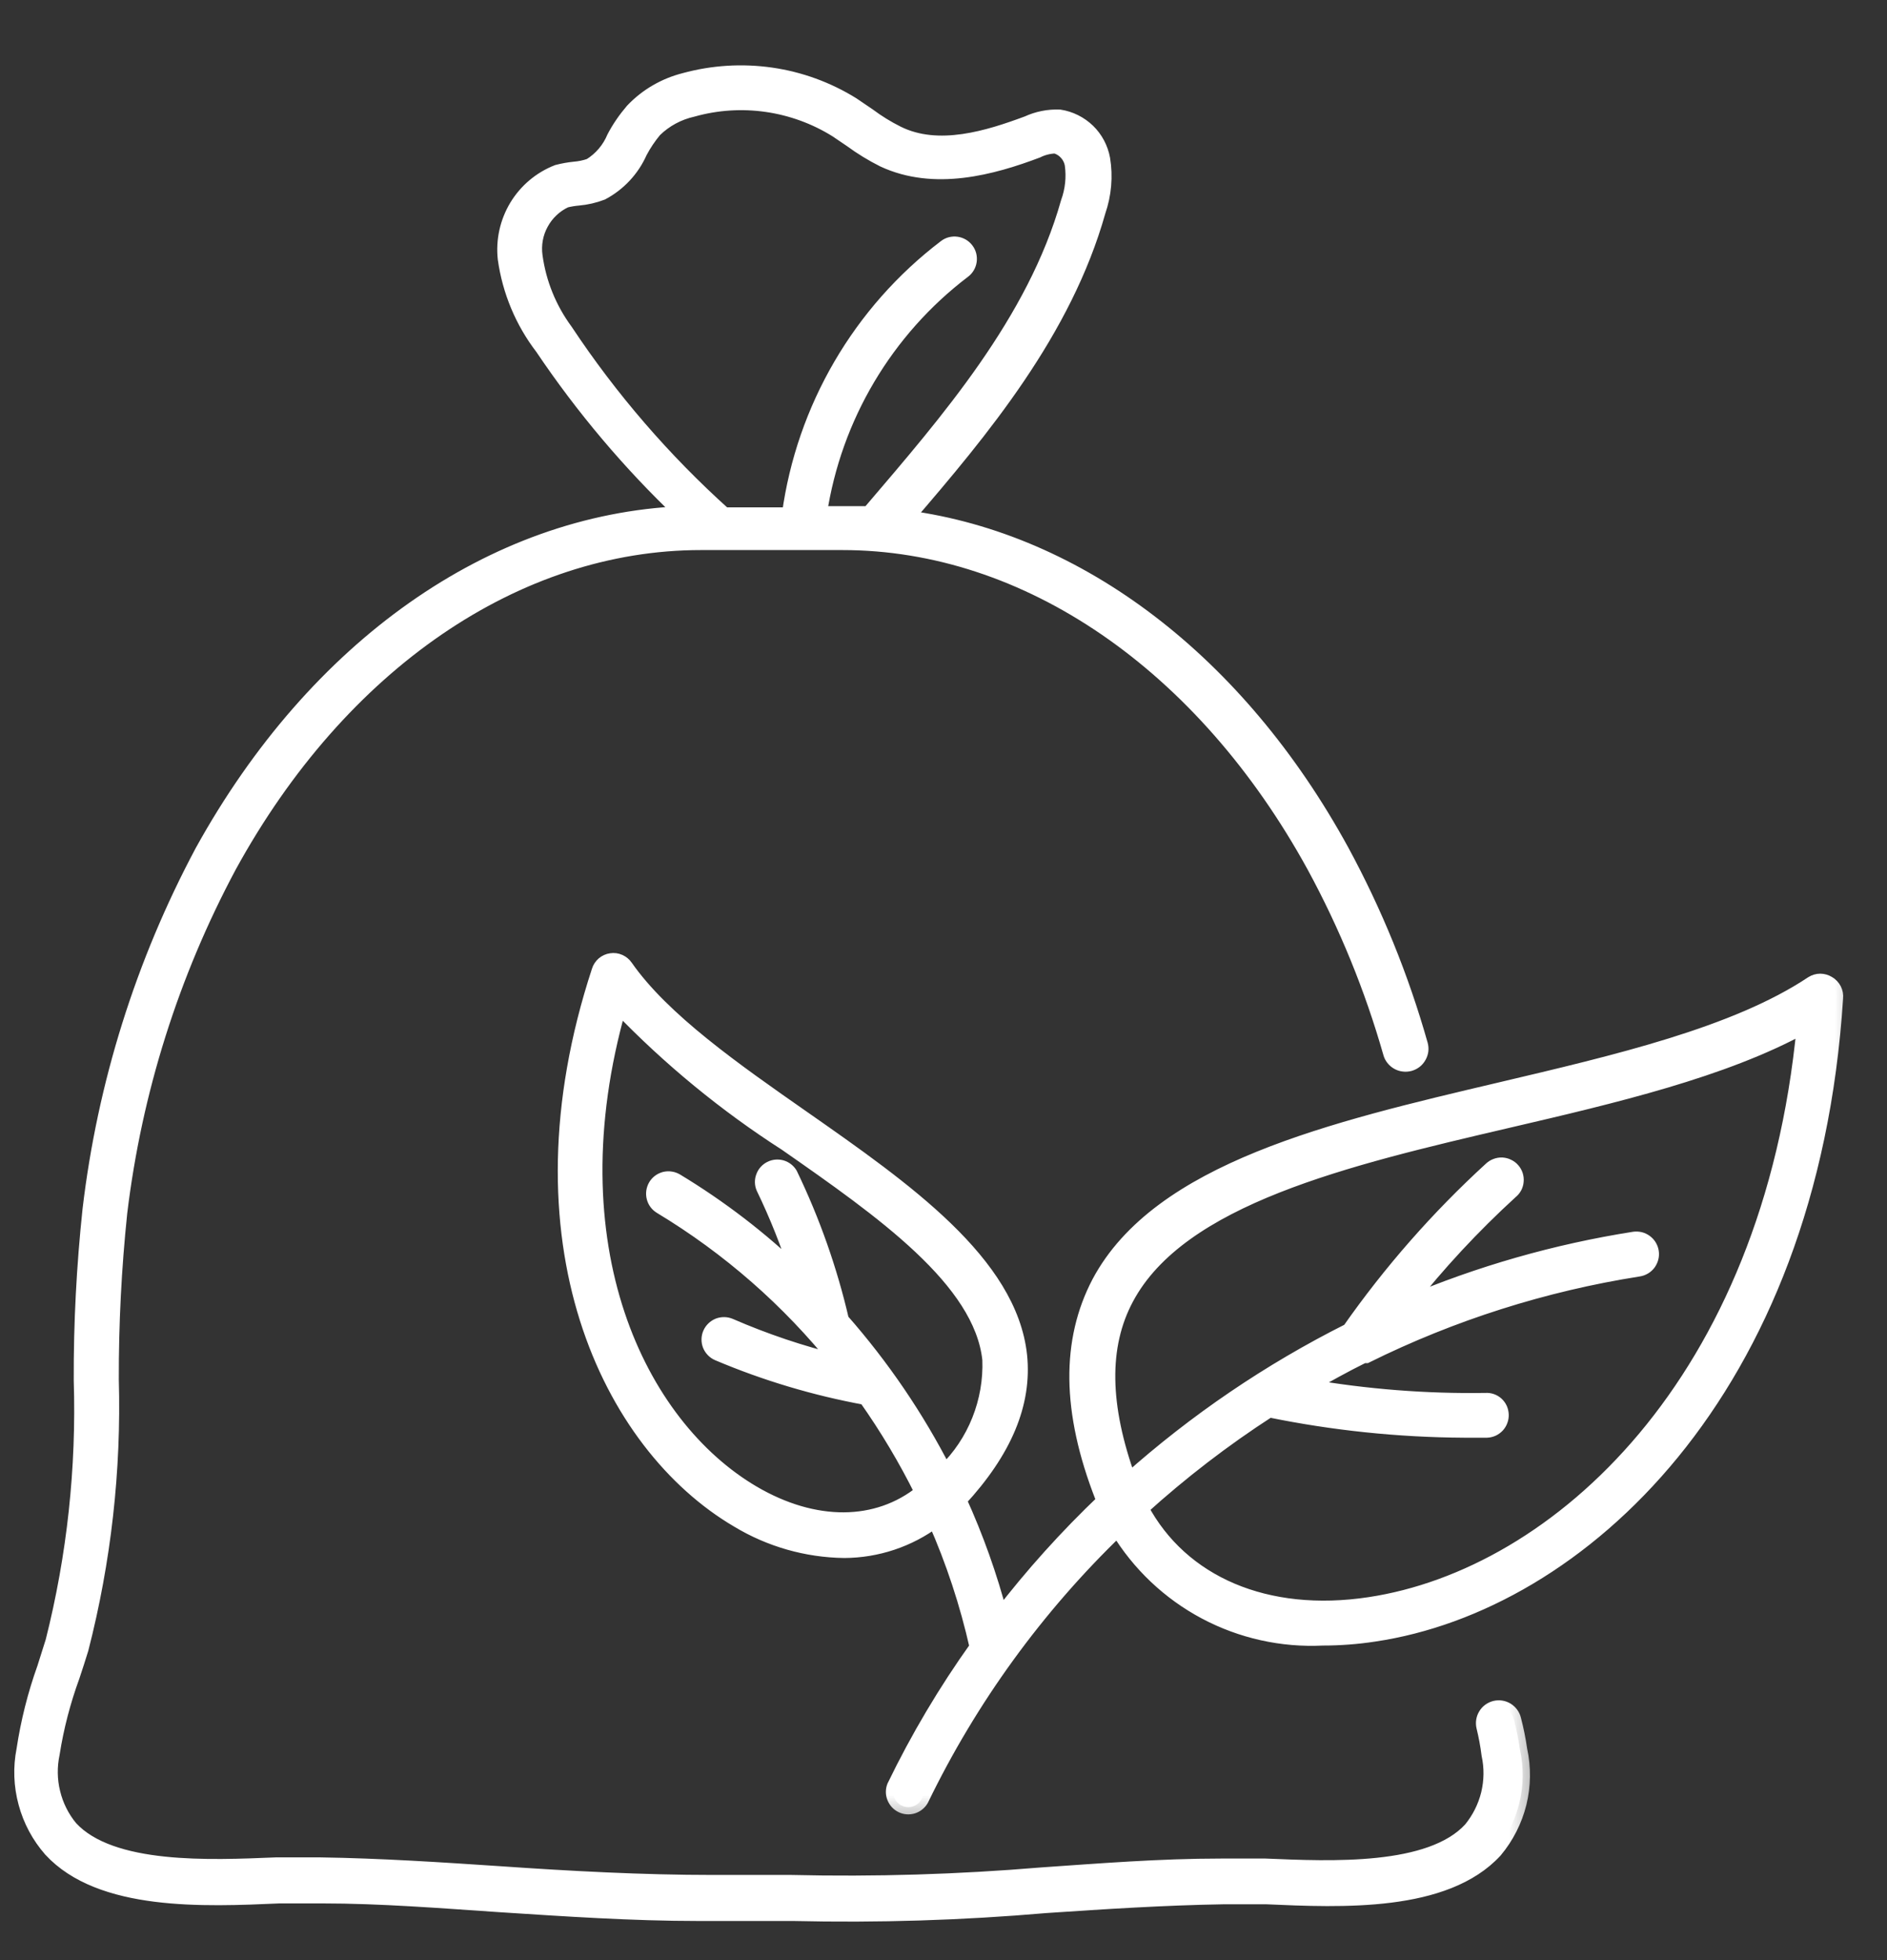
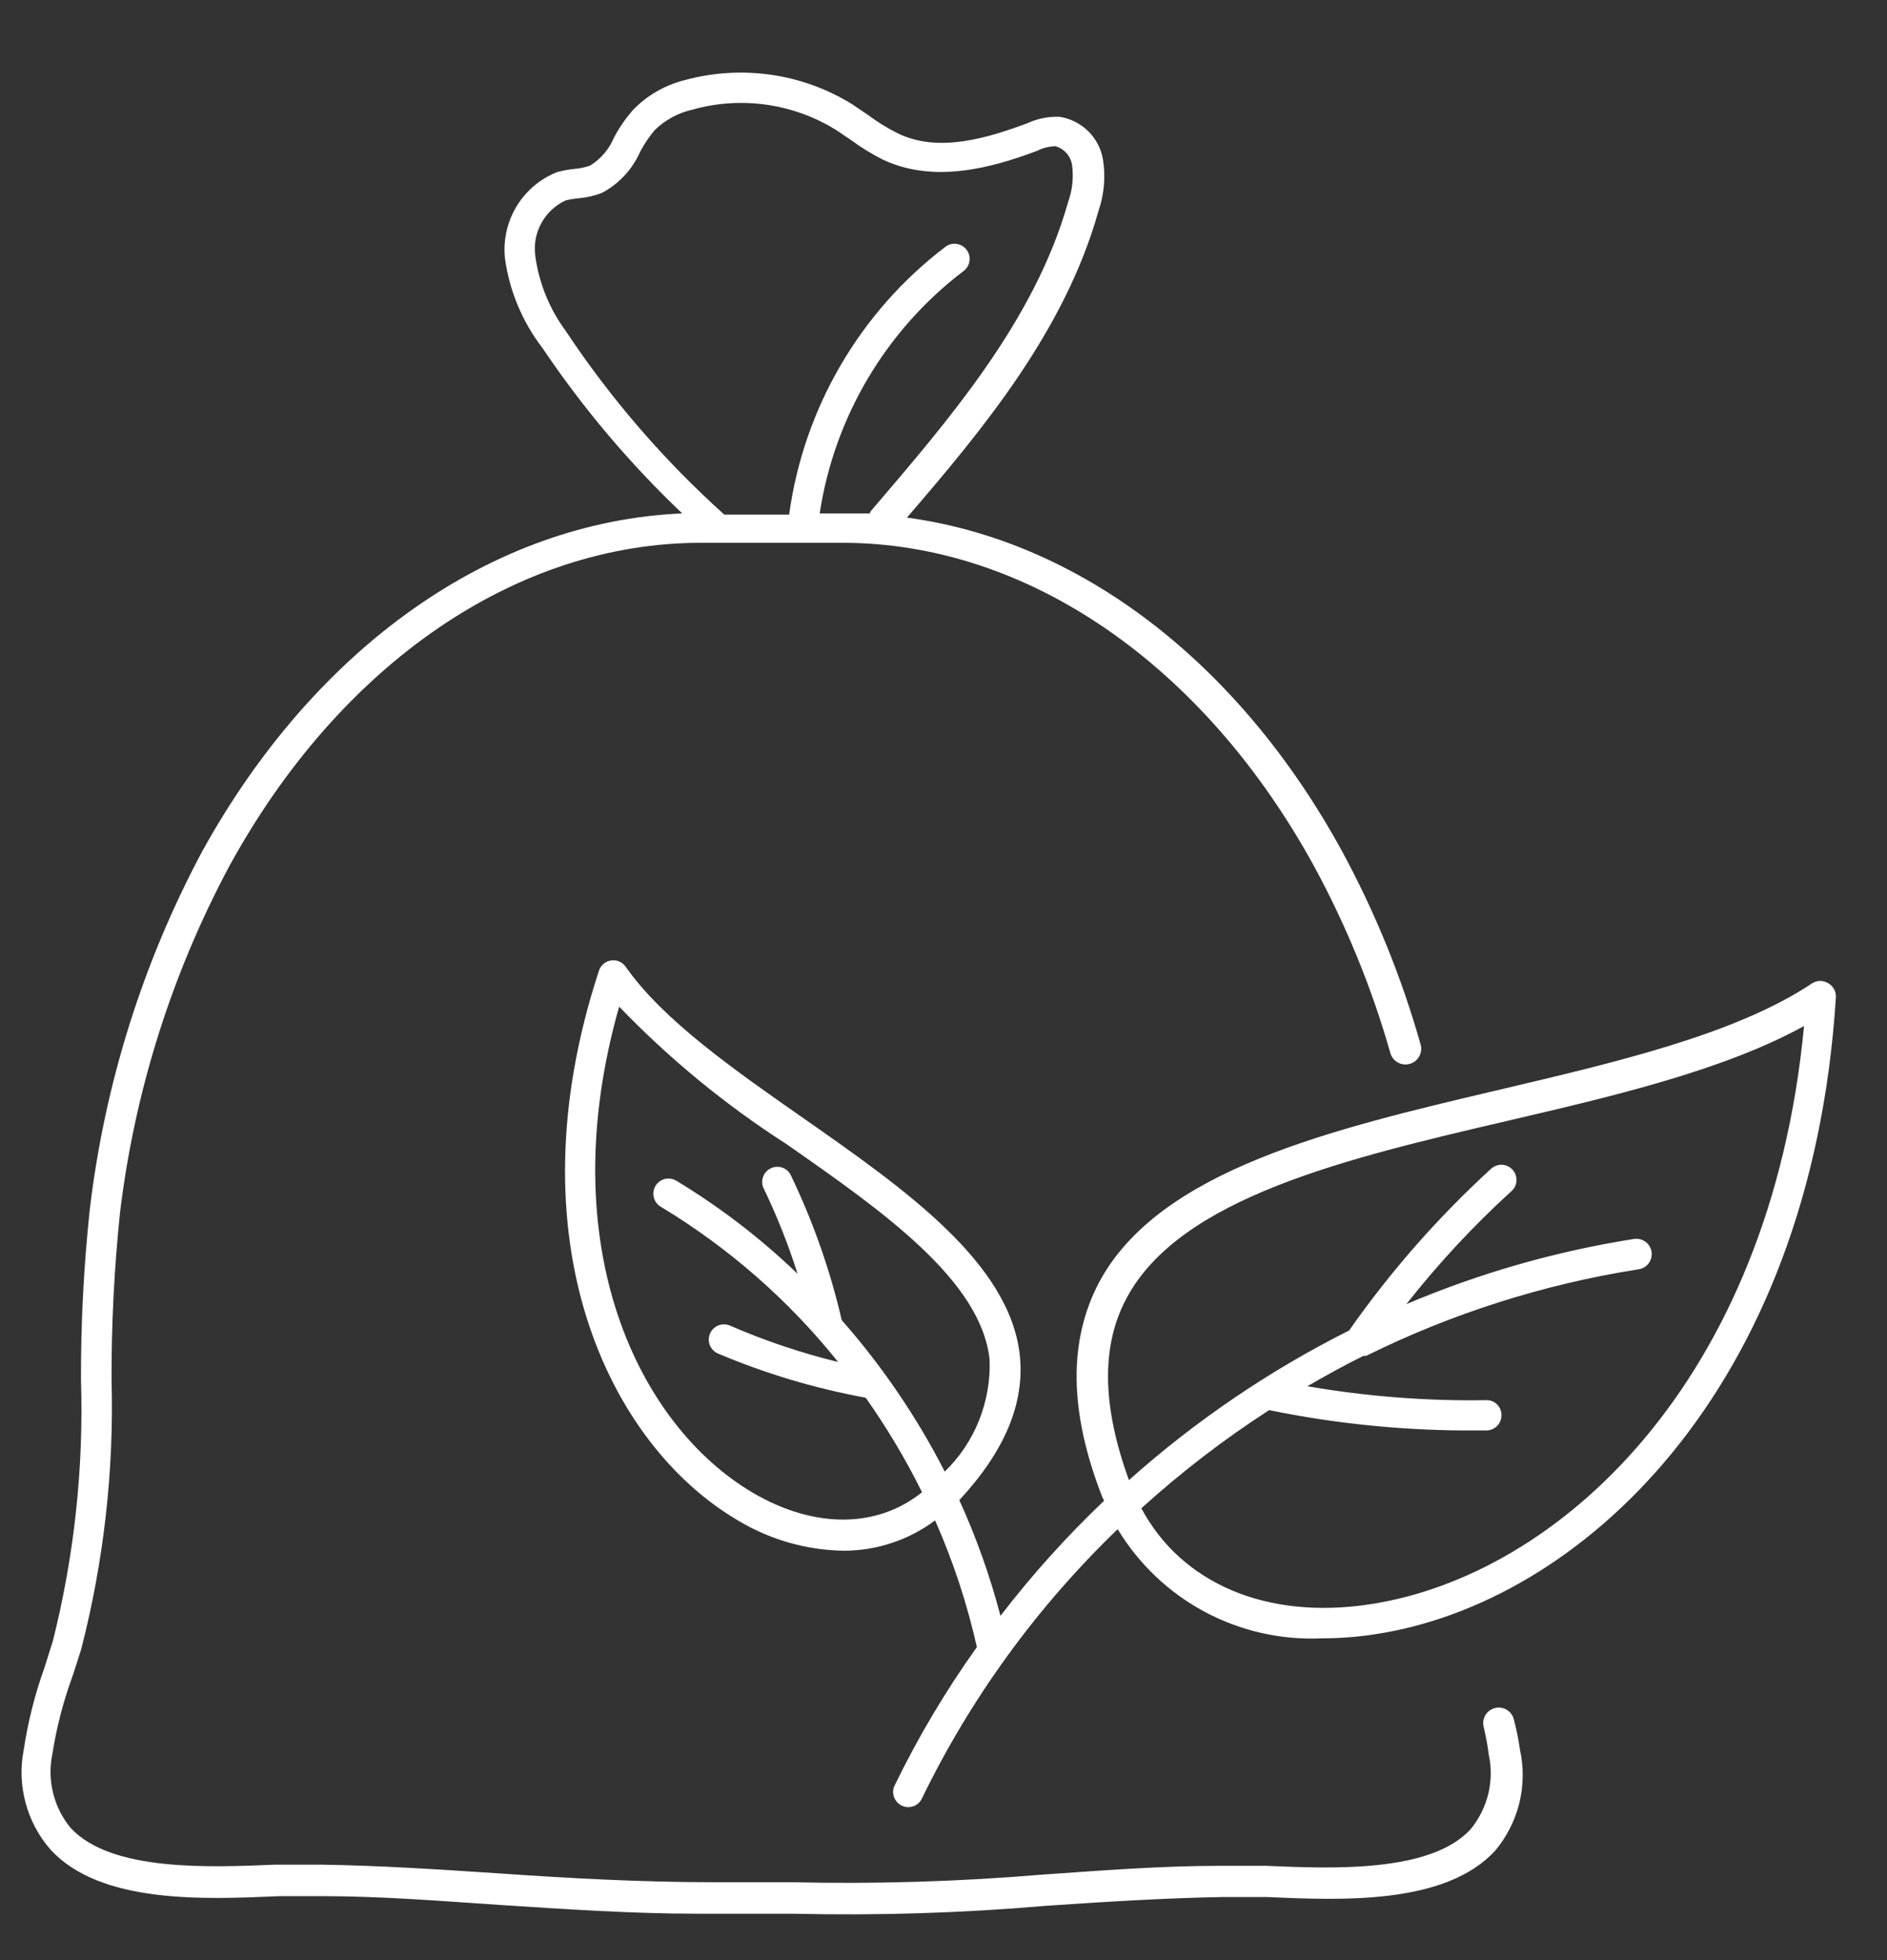
<svg xmlns="http://www.w3.org/2000/svg" fill="none" viewBox="0 0 26 27" height="27" width="26">
  <rect x="0" y="0" width="26" height="27" fill="#333333" stroke="none" />
  <mask fill="black" height="27" width="22" y="0" x="-0.703" maskUnits="userSpaceOnUse" id="path-1-outside-1_386_3464">
    <rect height="27" width="22" x="-0.703" fill="white" />
    <path d="M20.859 23.686C20.846 23.631 20.811 23.583 20.763 23.553C20.714 23.523 20.656 23.514 20.601 23.527C20.545 23.541 20.497 23.575 20.468 23.624C20.438 23.672 20.429 23.731 20.442 23.786C20.473 23.913 20.497 24.041 20.513 24.17C20.552 24.349 20.549 24.534 20.506 24.712C20.462 24.89 20.379 25.055 20.263 25.197C19.708 25.802 18.343 25.739 17.437 25.701C17.204 25.701 16.991 25.701 16.82 25.701C15.985 25.701 15.15 25.768 14.353 25.823C13.207 25.919 12.056 25.954 10.906 25.927H9.829C8.849 25.927 7.851 25.873 6.883 25.806C6.073 25.752 5.239 25.697 4.417 25.685C4.246 25.685 4.033 25.685 3.799 25.685C2.898 25.722 1.533 25.785 0.974 25.18C0.857 25.039 0.774 24.873 0.731 24.695C0.687 24.517 0.685 24.332 0.723 24.153C0.78 23.79 0.873 23.434 0.999 23.089C1.04 22.964 1.082 22.839 1.12 22.713C1.431 21.502 1.572 20.253 1.537 19.003C1.535 18.234 1.574 17.465 1.654 16.7C1.856 15.03 2.367 13.412 3.16 11.93C4.688 9.142 7.117 7.477 9.658 7.477H11.607C14.149 7.477 16.578 9.146 18.105 11.93C18.549 12.747 18.902 13.61 19.157 14.505C19.164 14.532 19.177 14.558 19.195 14.58C19.212 14.602 19.234 14.621 19.259 14.635C19.284 14.649 19.311 14.658 19.34 14.661C19.368 14.665 19.396 14.662 19.424 14.655C19.451 14.647 19.477 14.634 19.499 14.617C19.522 14.599 19.54 14.577 19.554 14.552C19.568 14.528 19.577 14.5 19.581 14.472C19.584 14.444 19.582 14.415 19.574 14.388C19.312 13.461 18.948 12.567 18.489 11.721C17.062 9.113 14.867 7.448 12.496 7.13C13.535 5.924 14.67 4.56 15.134 2.911C15.214 2.68 15.236 2.431 15.196 2.189C15.169 2.043 15.098 1.908 14.991 1.804C14.883 1.7 14.747 1.632 14.6 1.609C14.447 1.603 14.296 1.633 14.157 1.697C13.619 1.897 12.93 2.114 12.367 1.835C12.226 1.765 12.092 1.682 11.966 1.588L11.745 1.438C11.403 1.226 11.022 1.087 10.624 1.03C10.226 0.973 9.821 0.998 9.433 1.104C9.159 1.173 8.91 1.317 8.715 1.522C8.617 1.636 8.531 1.76 8.461 1.893C8.394 2.054 8.279 2.189 8.131 2.281C8.061 2.306 7.988 2.321 7.914 2.327C7.835 2.335 7.757 2.349 7.68 2.369C7.445 2.461 7.248 2.627 7.117 2.843C6.987 3.059 6.931 3.312 6.958 3.562C7.02 4.009 7.197 4.432 7.471 4.789C8.029 5.618 8.675 6.384 9.4 7.072C6.791 7.185 4.346 8.904 2.785 11.729C1.966 13.263 1.441 14.936 1.237 16.662C1.154 17.443 1.113 18.227 1.116 19.012C1.154 20.223 1.023 21.434 0.727 22.609C0.69 22.73 0.648 22.855 0.611 22.976C0.48 23.342 0.385 23.719 0.327 24.103C0.279 24.346 0.288 24.596 0.353 24.835C0.417 25.074 0.535 25.294 0.698 25.48C1.387 26.227 2.81 26.165 3.849 26.119C4.074 26.119 4.266 26.119 4.442 26.119C5.251 26.119 6.082 26.186 6.887 26.24C7.784 26.298 8.707 26.361 9.625 26.361H9.867H10.931C12.092 26.388 13.254 26.352 14.412 26.252C15.213 26.198 16.048 26.144 16.857 26.131C17.024 26.131 17.224 26.131 17.45 26.131C18.489 26.177 19.912 26.24 20.601 25.493C20.76 25.303 20.874 25.079 20.934 24.838C20.993 24.597 20.996 24.346 20.943 24.103C20.923 23.963 20.895 23.823 20.859 23.686ZM7.793 4.556C7.57 4.253 7.427 3.901 7.376 3.529C7.354 3.373 7.382 3.214 7.458 3.076C7.533 2.938 7.65 2.827 7.793 2.761C7.85 2.747 7.909 2.737 7.968 2.732C8.08 2.722 8.189 2.697 8.294 2.657C8.527 2.533 8.712 2.335 8.819 2.093C8.875 1.986 8.943 1.886 9.02 1.793C9.165 1.651 9.347 1.553 9.546 1.509C9.877 1.416 10.224 1.394 10.565 1.443C10.905 1.492 11.232 1.611 11.524 1.793L11.728 1.931C11.868 2.034 12.016 2.124 12.171 2.202C12.876 2.531 13.673 2.31 14.291 2.077C14.369 2.038 14.454 2.017 14.541 2.014C14.6 2.03 14.652 2.062 14.693 2.108C14.734 2.153 14.761 2.209 14.771 2.269C14.795 2.443 14.776 2.62 14.716 2.786C14.253 4.43 13.047 5.812 12.004 7.034C11.995 7.046 11.988 7.059 11.983 7.072C11.858 7.072 11.732 7.072 11.611 7.072H11.294C11.496 5.744 12.207 4.546 13.277 3.733C13.299 3.717 13.317 3.696 13.331 3.673C13.345 3.649 13.354 3.623 13.358 3.596C13.362 3.569 13.36 3.541 13.354 3.515C13.347 3.488 13.335 3.463 13.318 3.441C13.302 3.419 13.281 3.401 13.258 3.387C13.234 3.373 13.208 3.364 13.181 3.36C13.154 3.356 13.126 3.358 13.1 3.364C13.073 3.371 13.048 3.383 13.026 3.4C11.848 4.296 11.074 5.622 10.873 7.089H9.98C9.147 6.34 8.412 5.489 7.793 4.556Z" />
  </mask>
  <path fill="white" d="M20.859 23.686C20.846 23.631 20.811 23.583 20.763 23.553C20.714 23.523 20.656 23.514 20.601 23.527C20.545 23.541 20.497 23.575 20.468 23.624C20.438 23.672 20.429 23.731 20.442 23.786C20.473 23.913 20.497 24.041 20.513 24.17C20.552 24.349 20.549 24.534 20.506 24.712C20.462 24.89 20.379 25.055 20.263 25.197C19.708 25.802 18.343 25.739 17.437 25.701C17.204 25.701 16.991 25.701 16.82 25.701C15.985 25.701 15.15 25.768 14.353 25.823C13.207 25.919 12.056 25.954 10.906 25.927H9.829C8.849 25.927 7.851 25.873 6.883 25.806C6.073 25.752 5.239 25.697 4.417 25.685C4.246 25.685 4.033 25.685 3.799 25.685C2.898 25.722 1.533 25.785 0.974 25.18C0.857 25.039 0.774 24.873 0.731 24.695C0.687 24.517 0.685 24.332 0.723 24.153C0.78 23.79 0.873 23.434 0.999 23.089C1.04 22.964 1.082 22.839 1.12 22.713C1.431 21.502 1.572 20.253 1.537 19.003C1.535 18.234 1.574 17.465 1.654 16.7C1.856 15.03 2.367 13.412 3.16 11.93C4.688 9.142 7.117 7.477 9.658 7.477H11.607C14.149 7.477 16.578 9.146 18.105 11.93C18.549 12.747 18.902 13.61 19.157 14.505C19.164 14.532 19.177 14.558 19.195 14.58C19.212 14.602 19.234 14.621 19.259 14.635C19.284 14.649 19.311 14.658 19.34 14.661C19.368 14.665 19.396 14.662 19.424 14.655C19.451 14.647 19.477 14.634 19.499 14.617C19.522 14.599 19.54 14.577 19.554 14.552C19.568 14.528 19.577 14.5 19.581 14.472C19.584 14.444 19.582 14.415 19.574 14.388C19.312 13.461 18.948 12.567 18.489 11.721C17.062 9.113 14.867 7.448 12.496 7.13C13.535 5.924 14.67 4.56 15.134 2.911C15.214 2.68 15.236 2.431 15.196 2.189C15.169 2.043 15.098 1.908 14.991 1.804C14.883 1.7 14.747 1.632 14.6 1.609C14.447 1.603 14.296 1.633 14.157 1.697C13.619 1.897 12.93 2.114 12.367 1.835C12.226 1.765 12.092 1.682 11.966 1.588L11.745 1.438C11.403 1.226 11.022 1.087 10.624 1.03C10.226 0.973 9.821 0.998 9.433 1.104C9.159 1.173 8.91 1.317 8.715 1.522C8.617 1.636 8.531 1.76 8.461 1.893C8.394 2.054 8.279 2.189 8.131 2.281C8.061 2.306 7.988 2.321 7.914 2.327C7.835 2.335 7.757 2.349 7.68 2.369C7.445 2.461 7.248 2.627 7.117 2.843C6.987 3.059 6.931 3.312 6.958 3.562C7.02 4.009 7.197 4.432 7.471 4.789C8.029 5.618 8.675 6.384 9.4 7.072C6.791 7.185 4.346 8.904 2.785 11.729C1.966 13.263 1.441 14.936 1.237 16.662C1.154 17.443 1.113 18.227 1.116 19.012C1.154 20.223 1.023 21.434 0.727 22.609C0.69 22.73 0.648 22.855 0.611 22.976C0.48 23.342 0.385 23.719 0.327 24.103C0.279 24.346 0.288 24.596 0.353 24.835C0.417 25.074 0.535 25.294 0.698 25.48C1.387 26.227 2.81 26.165 3.849 26.119C4.074 26.119 4.266 26.119 4.442 26.119C5.251 26.119 6.082 26.186 6.887 26.24C7.784 26.298 8.707 26.361 9.625 26.361H9.867H10.931C12.092 26.388 13.254 26.352 14.412 26.252C15.213 26.198 16.048 26.144 16.857 26.131C17.024 26.131 17.224 26.131 17.45 26.131C18.489 26.177 19.912 26.24 20.601 25.493C20.76 25.303 20.874 25.079 20.934 24.838C20.993 24.597 20.996 24.346 20.943 24.103C20.923 23.963 20.895 23.823 20.859 23.686ZM7.793 4.556C7.57 4.253 7.427 3.901 7.376 3.529C7.354 3.373 7.382 3.214 7.458 3.076C7.533 2.938 7.65 2.827 7.793 2.761C7.85 2.747 7.909 2.737 7.968 2.732C8.08 2.722 8.189 2.697 8.294 2.657C8.527 2.533 8.712 2.335 8.819 2.093C8.875 1.986 8.943 1.886 9.02 1.793C9.165 1.651 9.347 1.553 9.546 1.509C9.877 1.416 10.224 1.394 10.565 1.443C10.905 1.492 11.232 1.611 11.524 1.793L11.728 1.931C11.868 2.034 12.016 2.124 12.171 2.202C12.876 2.531 13.673 2.31 14.291 2.077C14.369 2.038 14.454 2.017 14.541 2.014C14.6 2.03 14.652 2.062 14.693 2.108C14.734 2.153 14.761 2.209 14.771 2.269C14.795 2.443 14.776 2.62 14.716 2.786C14.253 4.43 13.047 5.812 12.004 7.034C11.995 7.046 11.988 7.059 11.983 7.072C11.858 7.072 11.732 7.072 11.611 7.072H11.294C11.496 5.744 12.207 4.546 13.277 3.733C13.299 3.717 13.317 3.696 13.331 3.673C13.345 3.649 13.354 3.623 13.358 3.596C13.362 3.569 13.36 3.541 13.354 3.515C13.347 3.488 13.335 3.463 13.318 3.441C13.302 3.419 13.281 3.401 13.258 3.387C13.234 3.373 13.208 3.364 13.181 3.36C13.154 3.356 13.126 3.358 13.1 3.364C13.073 3.371 13.048 3.383 13.026 3.4C11.848 4.296 11.074 5.622 10.873 7.089H9.98C9.147 6.34 8.412 5.489 7.793 4.556Z" />
-   <path mask="url(#path-1-outside-1_386_3464)" stroke-width="0.2" stroke="white" d="M20.859 23.686C20.846 23.631 20.811 23.583 20.763 23.553C20.714 23.523 20.656 23.514 20.601 23.527C20.545 23.541 20.497 23.575 20.468 23.624C20.438 23.672 20.429 23.731 20.442 23.786C20.473 23.913 20.497 24.041 20.513 24.17C20.552 24.349 20.549 24.534 20.506 24.712C20.462 24.89 20.379 25.055 20.263 25.197C19.708 25.802 18.343 25.739 17.437 25.701C17.204 25.701 16.991 25.701 16.82 25.701C15.985 25.701 15.15 25.768 14.353 25.823C13.207 25.919 12.056 25.954 10.906 25.927H9.829C8.849 25.927 7.851 25.873 6.883 25.806C6.073 25.752 5.239 25.697 4.417 25.685C4.246 25.685 4.033 25.685 3.799 25.685C2.898 25.722 1.533 25.785 0.974 25.18C0.857 25.039 0.774 24.873 0.731 24.695C0.687 24.517 0.685 24.332 0.723 24.153C0.78 23.79 0.873 23.434 0.999 23.089C1.04 22.964 1.082 22.839 1.12 22.713C1.431 21.502 1.572 20.253 1.537 19.003C1.535 18.234 1.574 17.465 1.654 16.7C1.856 15.03 2.367 13.412 3.16 11.93C4.688 9.142 7.117 7.477 9.658 7.477H11.607C14.149 7.477 16.578 9.146 18.105 11.93C18.549 12.747 18.902 13.61 19.157 14.505C19.164 14.532 19.177 14.558 19.195 14.58C19.212 14.602 19.234 14.621 19.259 14.635C19.284 14.649 19.311 14.658 19.34 14.661C19.368 14.665 19.396 14.662 19.424 14.655C19.451 14.647 19.477 14.634 19.499 14.617C19.522 14.599 19.54 14.577 19.554 14.552C19.568 14.528 19.577 14.5 19.581 14.472C19.584 14.444 19.582 14.415 19.574 14.388C19.312 13.461 18.948 12.567 18.489 11.721C17.062 9.113 14.867 7.448 12.496 7.13C13.535 5.924 14.67 4.56 15.134 2.911C15.214 2.68 15.236 2.431 15.196 2.189C15.169 2.043 15.098 1.908 14.991 1.804C14.883 1.7 14.747 1.632 14.6 1.609C14.447 1.603 14.296 1.633 14.157 1.697C13.619 1.897 12.93 2.114 12.367 1.835C12.226 1.765 12.092 1.682 11.966 1.588L11.745 1.438C11.403 1.226 11.022 1.087 10.624 1.03C10.226 0.973 9.821 0.998 9.433 1.104C9.159 1.173 8.91 1.317 8.715 1.522C8.617 1.636 8.531 1.76 8.461 1.893C8.394 2.054 8.279 2.189 8.131 2.281C8.061 2.306 7.988 2.321 7.914 2.327C7.835 2.335 7.757 2.349 7.68 2.369C7.445 2.461 7.248 2.627 7.117 2.843C6.987 3.059 6.931 3.312 6.958 3.562C7.02 4.009 7.197 4.432 7.471 4.789C8.029 5.618 8.675 6.384 9.4 7.072C6.791 7.185 4.346 8.904 2.785 11.729C1.966 13.263 1.441 14.936 1.237 16.662C1.154 17.443 1.113 18.227 1.116 19.012C1.154 20.223 1.023 21.434 0.727 22.609C0.69 22.73 0.648 22.855 0.611 22.976C0.48 23.342 0.385 23.719 0.327 24.103C0.279 24.346 0.288 24.596 0.353 24.835C0.417 25.074 0.535 25.294 0.698 25.48C1.387 26.227 2.81 26.165 3.849 26.119C4.074 26.119 4.266 26.119 4.442 26.119C5.251 26.119 6.082 26.186 6.887 26.24C7.784 26.298 8.707 26.361 9.625 26.361H9.867H10.931C12.092 26.388 13.254 26.352 14.412 26.252C15.213 26.198 16.048 26.144 16.857 26.131C17.024 26.131 17.224 26.131 17.45 26.131C18.489 26.177 19.912 26.24 20.601 25.493C20.76 25.303 20.874 25.079 20.934 24.838C20.993 24.597 20.996 24.346 20.943 24.103C20.923 23.963 20.895 23.823 20.859 23.686ZM7.793 4.556C7.57 4.253 7.427 3.901 7.376 3.529C7.354 3.373 7.382 3.214 7.458 3.076C7.533 2.938 7.65 2.827 7.793 2.761C7.85 2.747 7.909 2.737 7.968 2.732C8.08 2.722 8.189 2.697 8.294 2.657C8.527 2.533 8.712 2.335 8.819 2.093C8.875 1.986 8.943 1.886 9.02 1.793C9.165 1.651 9.347 1.553 9.546 1.509C9.877 1.416 10.224 1.394 10.565 1.443C10.905 1.492 11.232 1.611 11.524 1.793L11.728 1.931C11.868 2.034 12.016 2.124 12.171 2.202C12.876 2.531 13.673 2.31 14.291 2.077C14.369 2.038 14.454 2.017 14.541 2.014C14.6 2.03 14.652 2.062 14.693 2.108C14.734 2.153 14.761 2.209 14.771 2.269C14.795 2.443 14.776 2.62 14.716 2.786C14.253 4.43 13.047 5.812 12.004 7.034C11.995 7.046 11.988 7.059 11.983 7.072C11.858 7.072 11.732 7.072 11.611 7.072H11.294C11.496 5.744 12.207 4.546 13.277 3.733C13.299 3.717 13.317 3.696 13.331 3.673C13.345 3.649 13.354 3.623 13.358 3.596C13.362 3.569 13.36 3.541 13.354 3.515C13.347 3.488 13.335 3.463 13.318 3.441C13.302 3.419 13.281 3.401 13.258 3.387C13.234 3.373 13.208 3.364 13.181 3.36C13.154 3.356 13.126 3.358 13.1 3.364C13.073 3.371 13.048 3.383 13.026 3.4C11.848 4.296 11.074 5.622 10.873 7.089H9.98C9.147 6.34 8.412 5.489 7.793 4.556Z" />
  <mask fill="black" height="13" width="19" y="12.227" x="6.785" maskUnits="userSpaceOnUse" id="path-2-outside-2_386_3464">
    <rect height="13" width="19" y="12.227" x="6.785" fill="white" />
    <path d="M25.191 13.544C25.158 13.524 25.119 13.512 25.08 13.512C25.041 13.512 25.003 13.524 24.97 13.544C23.914 14.249 22.261 14.633 20.667 15.009C18.359 15.552 15.972 16.111 15.142 17.667C14.724 18.465 14.724 19.433 15.188 20.622L15.213 20.672C14.697 21.163 14.219 21.693 13.785 22.258C13.642 21.711 13.452 21.178 13.218 20.664C13.848 19.984 14.119 19.328 14.052 18.673C13.915 17.396 12.471 16.382 11.073 15.405C10.117 14.738 9.132 14.049 8.623 13.319C8.601 13.287 8.57 13.261 8.534 13.245C8.499 13.229 8.459 13.224 8.42 13.23C8.382 13.235 8.345 13.252 8.315 13.277C8.286 13.303 8.263 13.336 8.252 13.373C7.033 17.087 8.389 19.9 10.167 20.943C10.61 21.21 11.115 21.354 11.632 21.361C12.083 21.359 12.522 21.213 12.884 20.943C13.133 21.505 13.325 22.089 13.46 22.688C13.027 23.294 12.645 23.937 12.32 24.608C12.301 24.657 12.301 24.711 12.321 24.76C12.34 24.809 12.377 24.849 12.425 24.872C12.472 24.895 12.527 24.899 12.577 24.883C12.627 24.867 12.67 24.833 12.696 24.787C13.37 23.396 14.286 22.136 15.4 21.064C15.692 21.547 16.108 21.941 16.606 22.206C17.103 22.47 17.663 22.595 18.226 22.567C18.463 22.567 18.7 22.549 18.935 22.513C21.756 22.095 24.949 19.174 25.295 13.749C25.3 13.708 25.292 13.667 25.274 13.631C25.255 13.595 25.226 13.564 25.191 13.544ZM10.376 20.564C8.798 19.637 7.592 17.167 8.531 13.866C9.221 14.583 9.993 15.218 10.831 15.756C12.154 16.678 13.518 17.634 13.635 18.727C13.646 19.014 13.596 19.299 13.49 19.565C13.384 19.831 13.223 20.072 13.017 20.271C12.633 19.52 12.156 18.819 11.598 18.185C11.437 17.49 11.199 16.816 10.889 16.173C10.862 16.128 10.819 16.095 10.768 16.08C10.717 16.066 10.663 16.071 10.616 16.095C10.569 16.119 10.533 16.159 10.515 16.209C10.496 16.258 10.497 16.312 10.518 16.361C10.703 16.744 10.861 17.14 10.989 17.546C10.482 17.058 9.922 16.629 9.32 16.265C9.296 16.251 9.27 16.241 9.243 16.237C9.215 16.232 9.187 16.234 9.16 16.24C9.134 16.247 9.108 16.259 9.086 16.275C9.064 16.292 9.045 16.312 9.031 16.336C9.017 16.36 9.008 16.387 9.004 16.414C9 16.442 9.002 16.469 9.009 16.496C9.016 16.523 9.028 16.548 9.045 16.57C9.062 16.592 9.083 16.61 9.107 16.624C10.04 17.187 10.867 17.91 11.548 18.761C11.039 18.637 10.54 18.469 10.059 18.26C10.008 18.238 9.95 18.237 9.898 18.257C9.847 18.278 9.805 18.318 9.783 18.369C9.761 18.419 9.76 18.477 9.78 18.529C9.801 18.58 9.841 18.622 9.892 18.644C10.546 18.921 11.229 19.125 11.928 19.253C12.22 19.667 12.48 20.102 12.704 20.555C12.087 21.052 11.223 21.06 10.376 20.564ZM18.873 22.099C17.445 22.316 16.277 21.807 15.726 20.776C16.275 20.279 16.864 19.826 17.487 19.424C18.37 19.605 19.269 19.699 20.17 19.704H20.488C20.515 19.703 20.542 19.696 20.567 19.685C20.592 19.673 20.614 19.657 20.633 19.637C20.651 19.617 20.666 19.593 20.675 19.567C20.685 19.542 20.689 19.514 20.688 19.487C20.687 19.459 20.681 19.432 20.67 19.407C20.659 19.382 20.642 19.359 20.622 19.34C20.602 19.322 20.578 19.307 20.552 19.298C20.526 19.289 20.498 19.285 20.471 19.287C19.647 19.3 18.824 19.235 18.013 19.095C18.267 18.949 18.522 18.807 18.785 18.677H18.823C20.007 18.091 21.273 17.689 22.578 17.484C22.606 17.48 22.632 17.47 22.656 17.456C22.68 17.442 22.7 17.423 22.717 17.401C22.733 17.378 22.745 17.353 22.752 17.326C22.759 17.299 22.76 17.271 22.756 17.244C22.752 17.216 22.742 17.19 22.728 17.166C22.714 17.143 22.695 17.122 22.672 17.105C22.65 17.089 22.625 17.077 22.598 17.07C22.571 17.064 22.543 17.062 22.516 17.066C21.437 17.236 20.383 17.537 19.378 17.964C19.814 17.409 20.296 16.891 20.817 16.415C20.839 16.398 20.857 16.376 20.871 16.351C20.884 16.326 20.892 16.299 20.894 16.271C20.897 16.243 20.893 16.214 20.885 16.188C20.876 16.161 20.862 16.136 20.843 16.115C20.825 16.094 20.802 16.077 20.776 16.065C20.751 16.052 20.723 16.046 20.695 16.044C20.667 16.043 20.639 16.048 20.613 16.058C20.586 16.068 20.562 16.083 20.542 16.102C19.812 16.77 19.157 17.516 18.589 18.327C17.491 18.878 16.471 19.571 15.555 20.388C15.183 19.362 15.171 18.54 15.521 17.884C16.26 16.495 18.555 15.956 20.771 15.439C22.24 15.097 23.751 14.742 24.857 14.133C24.39 19.045 21.464 21.707 18.873 22.099Z" />
  </mask>
  <path fill="white" d="M25.191 13.544C25.158 13.524 25.119 13.512 25.08 13.512C25.041 13.512 25.003 13.524 24.97 13.544C23.914 14.249 22.261 14.633 20.667 15.009C18.359 15.552 15.972 16.111 15.142 17.667C14.724 18.465 14.724 19.433 15.188 20.622L15.213 20.672C14.697 21.163 14.219 21.693 13.785 22.258C13.642 21.711 13.452 21.178 13.218 20.664C13.848 19.984 14.119 19.328 14.052 18.673C13.915 17.396 12.471 16.382 11.073 15.405C10.117 14.738 9.132 14.049 8.623 13.319C8.601 13.287 8.57 13.261 8.534 13.245C8.499 13.229 8.459 13.224 8.42 13.23C8.382 13.235 8.345 13.252 8.315 13.277C8.286 13.303 8.263 13.336 8.252 13.373C7.033 17.087 8.389 19.9 10.167 20.943C10.61 21.21 11.115 21.354 11.632 21.361C12.083 21.359 12.522 21.213 12.884 20.943C13.133 21.505 13.325 22.089 13.46 22.688C13.027 23.294 12.645 23.937 12.32 24.608C12.301 24.657 12.301 24.711 12.321 24.76C12.34 24.809 12.377 24.849 12.425 24.872C12.472 24.895 12.527 24.899 12.577 24.883C12.627 24.867 12.67 24.833 12.696 24.787C13.37 23.396 14.286 22.136 15.4 21.064C15.692 21.547 16.108 21.941 16.606 22.206C17.103 22.47 17.663 22.595 18.226 22.567C18.463 22.567 18.7 22.549 18.935 22.513C21.756 22.095 24.949 19.174 25.295 13.749C25.3 13.708 25.292 13.667 25.274 13.631C25.255 13.595 25.226 13.564 25.191 13.544ZM10.376 20.564C8.798 19.637 7.592 17.167 8.531 13.866C9.221 14.583 9.993 15.218 10.831 15.756C12.154 16.678 13.518 17.634 13.635 18.727C13.646 19.014 13.596 19.299 13.49 19.565C13.384 19.831 13.223 20.072 13.017 20.271C12.633 19.52 12.156 18.819 11.598 18.185C11.437 17.49 11.199 16.816 10.889 16.173C10.862 16.128 10.819 16.095 10.768 16.08C10.717 16.066 10.663 16.071 10.616 16.095C10.569 16.119 10.533 16.159 10.515 16.209C10.496 16.258 10.497 16.312 10.518 16.361C10.703 16.744 10.861 17.14 10.989 17.546C10.482 17.058 9.922 16.629 9.32 16.265C9.296 16.251 9.27 16.241 9.243 16.237C9.215 16.232 9.187 16.234 9.16 16.24C9.134 16.247 9.108 16.259 9.086 16.275C9.064 16.292 9.045 16.312 9.031 16.336C9.017 16.36 9.008 16.387 9.004 16.414C9 16.442 9.002 16.469 9.009 16.496C9.016 16.523 9.028 16.548 9.045 16.57C9.062 16.592 9.083 16.61 9.107 16.624C10.04 17.187 10.867 17.91 11.548 18.761C11.039 18.637 10.54 18.469 10.059 18.26C10.008 18.238 9.95 18.237 9.898 18.257C9.847 18.278 9.805 18.318 9.783 18.369C9.761 18.419 9.76 18.477 9.78 18.529C9.801 18.58 9.841 18.622 9.892 18.644C10.546 18.921 11.229 19.125 11.928 19.253C12.22 19.667 12.48 20.102 12.704 20.555C12.087 21.052 11.223 21.06 10.376 20.564ZM18.873 22.099C17.445 22.316 16.277 21.807 15.726 20.776C16.275 20.279 16.864 19.826 17.487 19.424C18.37 19.605 19.269 19.699 20.17 19.704H20.488C20.515 19.703 20.542 19.696 20.567 19.685C20.592 19.673 20.614 19.657 20.633 19.637C20.651 19.617 20.666 19.593 20.675 19.567C20.685 19.542 20.689 19.514 20.688 19.487C20.687 19.459 20.681 19.432 20.67 19.407C20.659 19.382 20.642 19.359 20.622 19.34C20.602 19.322 20.578 19.307 20.552 19.298C20.526 19.289 20.498 19.285 20.471 19.287C19.647 19.3 18.824 19.235 18.013 19.095C18.267 18.949 18.522 18.807 18.785 18.677H18.823C20.007 18.091 21.273 17.689 22.578 17.484C22.606 17.48 22.632 17.47 22.656 17.456C22.68 17.442 22.7 17.423 22.717 17.401C22.733 17.378 22.745 17.353 22.752 17.326C22.759 17.299 22.76 17.271 22.756 17.244C22.752 17.216 22.742 17.19 22.728 17.166C22.714 17.143 22.695 17.122 22.672 17.105C22.65 17.089 22.625 17.077 22.598 17.07C22.571 17.064 22.543 17.062 22.516 17.066C21.437 17.236 20.383 17.537 19.378 17.964C19.814 17.409 20.296 16.891 20.817 16.415C20.839 16.398 20.857 16.376 20.871 16.351C20.884 16.326 20.892 16.299 20.894 16.271C20.897 16.243 20.893 16.214 20.885 16.188C20.876 16.161 20.862 16.136 20.843 16.115C20.825 16.094 20.802 16.077 20.776 16.065C20.751 16.052 20.723 16.046 20.695 16.044C20.667 16.043 20.639 16.048 20.613 16.058C20.586 16.068 20.562 16.083 20.542 16.102C19.812 16.77 19.157 17.516 18.589 18.327C17.491 18.878 16.471 19.571 15.555 20.388C15.183 19.362 15.171 18.54 15.521 17.884C16.26 16.495 18.555 15.956 20.771 15.439C22.24 15.097 23.751 14.742 24.857 14.133C24.39 19.045 21.464 21.707 18.873 22.099Z" />
-   <path mask="url(#path-2-outside-2_386_3464)" stroke-width="0.2" stroke="white" d="M25.191 13.544C25.158 13.524 25.119 13.512 25.08 13.512C25.041 13.512 25.003 13.524 24.97 13.544C23.914 14.249 22.261 14.633 20.667 15.009C18.359 15.552 15.972 16.111 15.142 17.667C14.724 18.465 14.724 19.433 15.188 20.622L15.213 20.672C14.697 21.163 14.219 21.693 13.785 22.258C13.642 21.711 13.452 21.178 13.218 20.664C13.848 19.984 14.119 19.328 14.052 18.673C13.915 17.396 12.471 16.382 11.073 15.405C10.117 14.738 9.132 14.049 8.623 13.319C8.601 13.287 8.57 13.261 8.534 13.245C8.499 13.229 8.459 13.224 8.42 13.23C8.382 13.235 8.345 13.252 8.315 13.277C8.286 13.303 8.263 13.336 8.252 13.373C7.033 17.087 8.389 19.9 10.167 20.943C10.61 21.21 11.115 21.354 11.632 21.361C12.083 21.359 12.522 21.213 12.884 20.943C13.133 21.505 13.325 22.089 13.46 22.688C13.027 23.294 12.645 23.937 12.32 24.608C12.301 24.657 12.301 24.711 12.321 24.76C12.34 24.809 12.377 24.849 12.425 24.872C12.472 24.895 12.527 24.899 12.577 24.883C12.627 24.867 12.67 24.833 12.696 24.787C13.37 23.396 14.286 22.136 15.4 21.064C15.692 21.547 16.108 21.941 16.606 22.206C17.103 22.47 17.663 22.595 18.226 22.567C18.463 22.567 18.7 22.549 18.935 22.513C21.756 22.095 24.949 19.174 25.295 13.749C25.3 13.708 25.292 13.667 25.274 13.631C25.255 13.595 25.226 13.564 25.191 13.544ZM10.376 20.564C8.798 19.637 7.592 17.167 8.531 13.866C9.221 14.583 9.993 15.218 10.831 15.756C12.154 16.678 13.518 17.634 13.635 18.727C13.646 19.014 13.596 19.299 13.49 19.565C13.384 19.831 13.223 20.072 13.017 20.271C12.633 19.52 12.156 18.819 11.598 18.185C11.437 17.49 11.199 16.816 10.889 16.173C10.862 16.128 10.819 16.095 10.768 16.08C10.717 16.066 10.663 16.071 10.616 16.095C10.569 16.119 10.533 16.159 10.515 16.209C10.496 16.258 10.497 16.312 10.518 16.361C10.703 16.744 10.861 17.14 10.989 17.546C10.482 17.058 9.922 16.629 9.32 16.265C9.296 16.251 9.27 16.241 9.243 16.237C9.215 16.232 9.187 16.234 9.16 16.24C9.134 16.247 9.108 16.259 9.086 16.275C9.064 16.292 9.045 16.312 9.031 16.336C9.017 16.36 9.008 16.387 9.004 16.414C9 16.442 9.002 16.469 9.009 16.496C9.016 16.523 9.028 16.548 9.045 16.57C9.062 16.592 9.083 16.61 9.107 16.624C10.04 17.187 10.867 17.91 11.548 18.761C11.039 18.637 10.54 18.469 10.059 18.26C10.008 18.238 9.95 18.237 9.898 18.257C9.847 18.278 9.805 18.318 9.783 18.369C9.761 18.419 9.76 18.477 9.78 18.529C9.801 18.58 9.841 18.622 9.892 18.644C10.546 18.921 11.229 19.125 11.928 19.253C12.22 19.667 12.48 20.102 12.704 20.555C12.087 21.052 11.223 21.06 10.376 20.564ZM18.873 22.099C17.445 22.316 16.277 21.807 15.726 20.776C16.275 20.279 16.864 19.826 17.487 19.424C18.37 19.605 19.269 19.699 20.17 19.704H20.488C20.515 19.703 20.542 19.696 20.567 19.685C20.592 19.673 20.614 19.657 20.633 19.637C20.651 19.617 20.666 19.593 20.675 19.567C20.685 19.542 20.689 19.514 20.688 19.487C20.687 19.459 20.681 19.432 20.67 19.407C20.659 19.382 20.642 19.359 20.622 19.34C20.602 19.322 20.578 19.307 20.552 19.298C20.526 19.289 20.498 19.285 20.471 19.287C19.647 19.3 18.824 19.235 18.013 19.095C18.267 18.949 18.522 18.807 18.785 18.677H18.823C20.007 18.091 21.273 17.689 22.578 17.484C22.606 17.48 22.632 17.47 22.656 17.456C22.68 17.442 22.7 17.423 22.717 17.401C22.733 17.378 22.745 17.353 22.752 17.326C22.759 17.299 22.76 17.271 22.756 17.244C22.752 17.216 22.742 17.19 22.728 17.166C22.714 17.143 22.695 17.122 22.672 17.105C22.65 17.089 22.625 17.077 22.598 17.07C22.571 17.064 22.543 17.062 22.516 17.066C21.437 17.236 20.383 17.537 19.378 17.964C19.814 17.409 20.296 16.891 20.817 16.415C20.839 16.398 20.857 16.376 20.871 16.351C20.884 16.326 20.892 16.299 20.894 16.271C20.897 16.243 20.893 16.214 20.885 16.188C20.876 16.161 20.862 16.136 20.843 16.115C20.825 16.094 20.802 16.077 20.776 16.065C20.751 16.052 20.723 16.046 20.695 16.044C20.667 16.043 20.639 16.048 20.613 16.058C20.586 16.068 20.562 16.083 20.542 16.102C19.812 16.77 19.157 17.516 18.589 18.327C17.491 18.878 16.471 19.571 15.555 20.388C15.183 19.362 15.171 18.54 15.521 17.884C16.26 16.495 18.555 15.956 20.771 15.439C22.24 15.097 23.751 14.742 24.857 14.133C24.39 19.045 21.464 21.707 18.873 22.099Z" />
</svg>